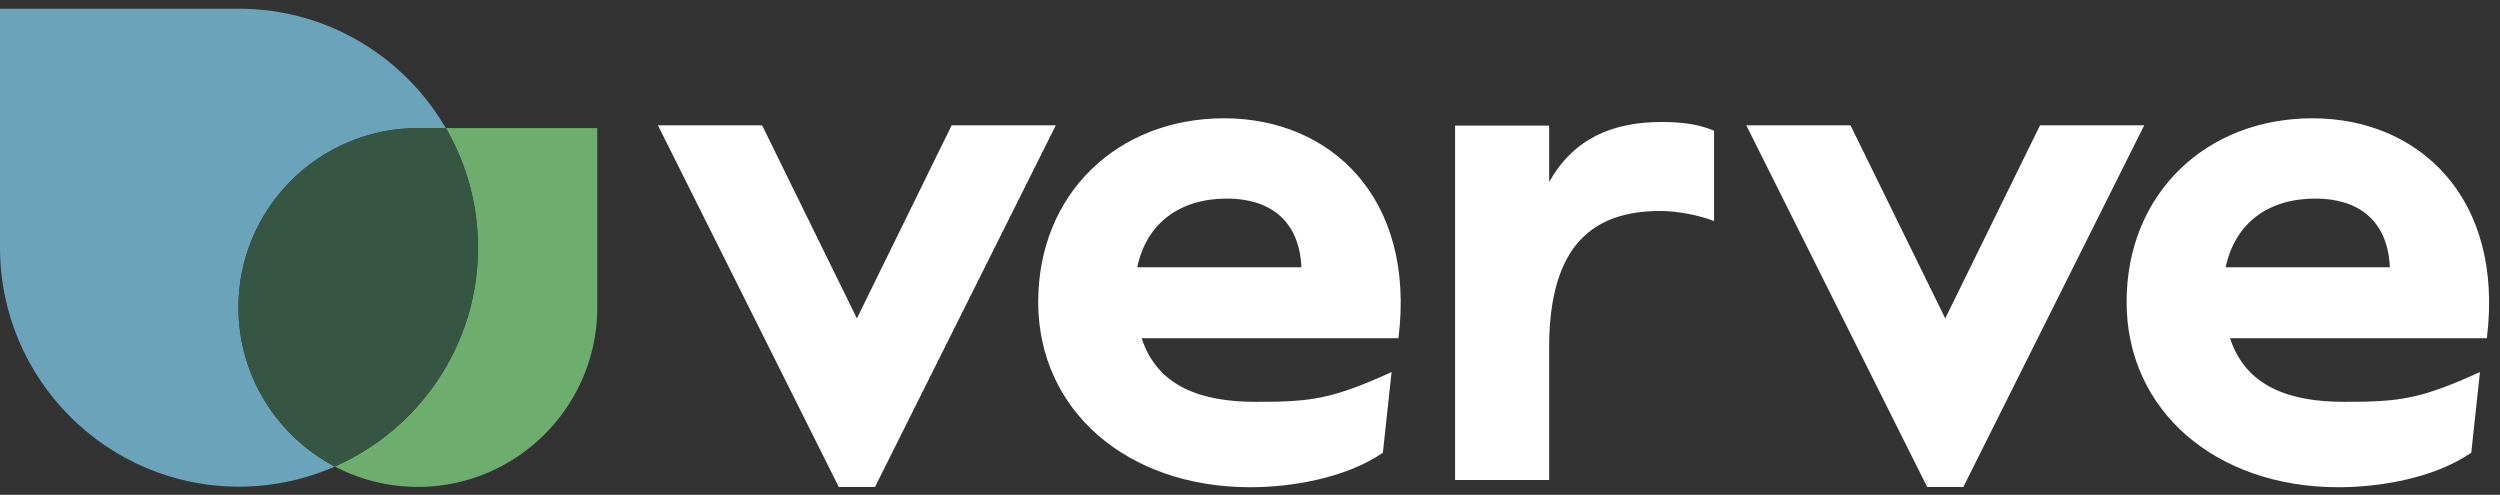
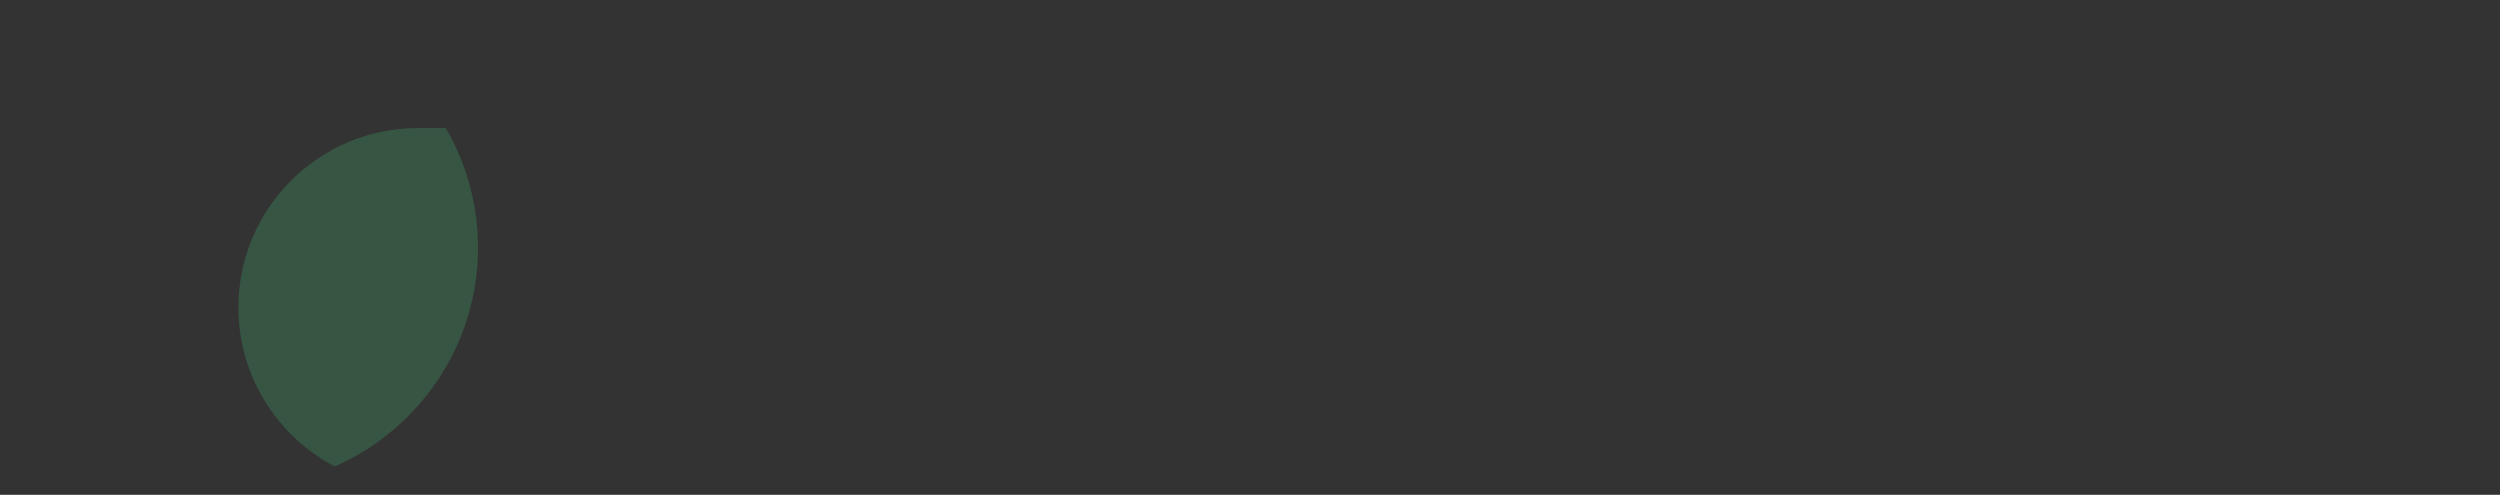
<svg xmlns="http://www.w3.org/2000/svg" width="192" height="38" viewBox="0 0 192 38" fill="none">
  <rect x="0" y="0" width="192" height="38" fill="#333333" stroke="none" />
-   <path d="M18.31 23.62c0-7.598 6.182-13.78 13.78-13.78h2.147C31.057 4.363 25.132.67 18.355.67H0v18.353c0 10.12 8.233 18.353 18.355 18.353 2.62 0 5.103-.556 7.362-1.545-4.395-2.303-7.402-6.91-7.402-12.21" fill="#6AA3BA" />
-   <path d="M34.237 9.835a18.245 18.245 0 0 1 2.473 9.182c0 7.502-4.53 13.964-10.998 16.808 1.91 1 4.074 1.568 6.378 1.568 7.6 0 13.78-6.182 13.78-13.78V9.836H34.238z" fill="#6DAE6F" />
  <path d="M36.71 19.017c0-3.343-.905-6.48-2.473-9.182H32.09c-7.598 0-13.78 6.18-13.78 13.78 0 5.298 3.007 9.906 7.402 12.21C32.18 32.98 36.71 26.52 36.71 19.017z" fill="#375543" />
-   <path d="M81.084 9.625L67.198 37.402H64.42L50.53 9.625h8l7.28 14.83 7.277-14.83h7.997zM87.34 20.527h12.61c-.17-3.72-2.557-5.277-5.72-5.277-3.56 0-6.166 1.832-6.89 5.277zm20.056 5.445h-19.72c1.22 3.72 4.558 4.89 8.778 4.89 4.22 0 5.817-.192 10.42-2.288l-.67 6.198c-2.96 2.017-7.193 2.647-10.194 2.647-9.44 0-16.275-5.89-16.275-14.224s6.11-14.11 14.28-14.11c8.172 0 14.724 6.108 13.387 16.886M131.64 10.032v6.946c-1.11-.444-2.83-.776-4.113-.776-5.22 0-8.553 2.664-8.553 10.497v10.165h-7.222V9.645h7.222v4.332c1.888-3.332 4.833-4.608 8.666-4.608 1.888 0 3.057.274 4 .668M164.676 9.625l-13.893 27.777h-2.776L134.115 9.625h8.003l7.277 14.83 7.278-14.83h8.003zM170.93 20.527h12.612c-.168-3.72-2.557-5.277-5.72-5.277-3.558 0-6.166 1.832-6.89 5.277zm20.053 5.445h-19.72c1.225 3.72 4.557 4.89 8.778 4.89 4.222 0 5.818-.192 10.42-2.288l-.668 6.198c-2.962 2.017-7.194 2.647-10.195 2.647-9.447 0-16.275-5.89-16.275-14.224s6.11-14.11 14.28-14.11c8.17 0 14.724 6.108 13.387 16.886" fill="#fff" />
</svg>